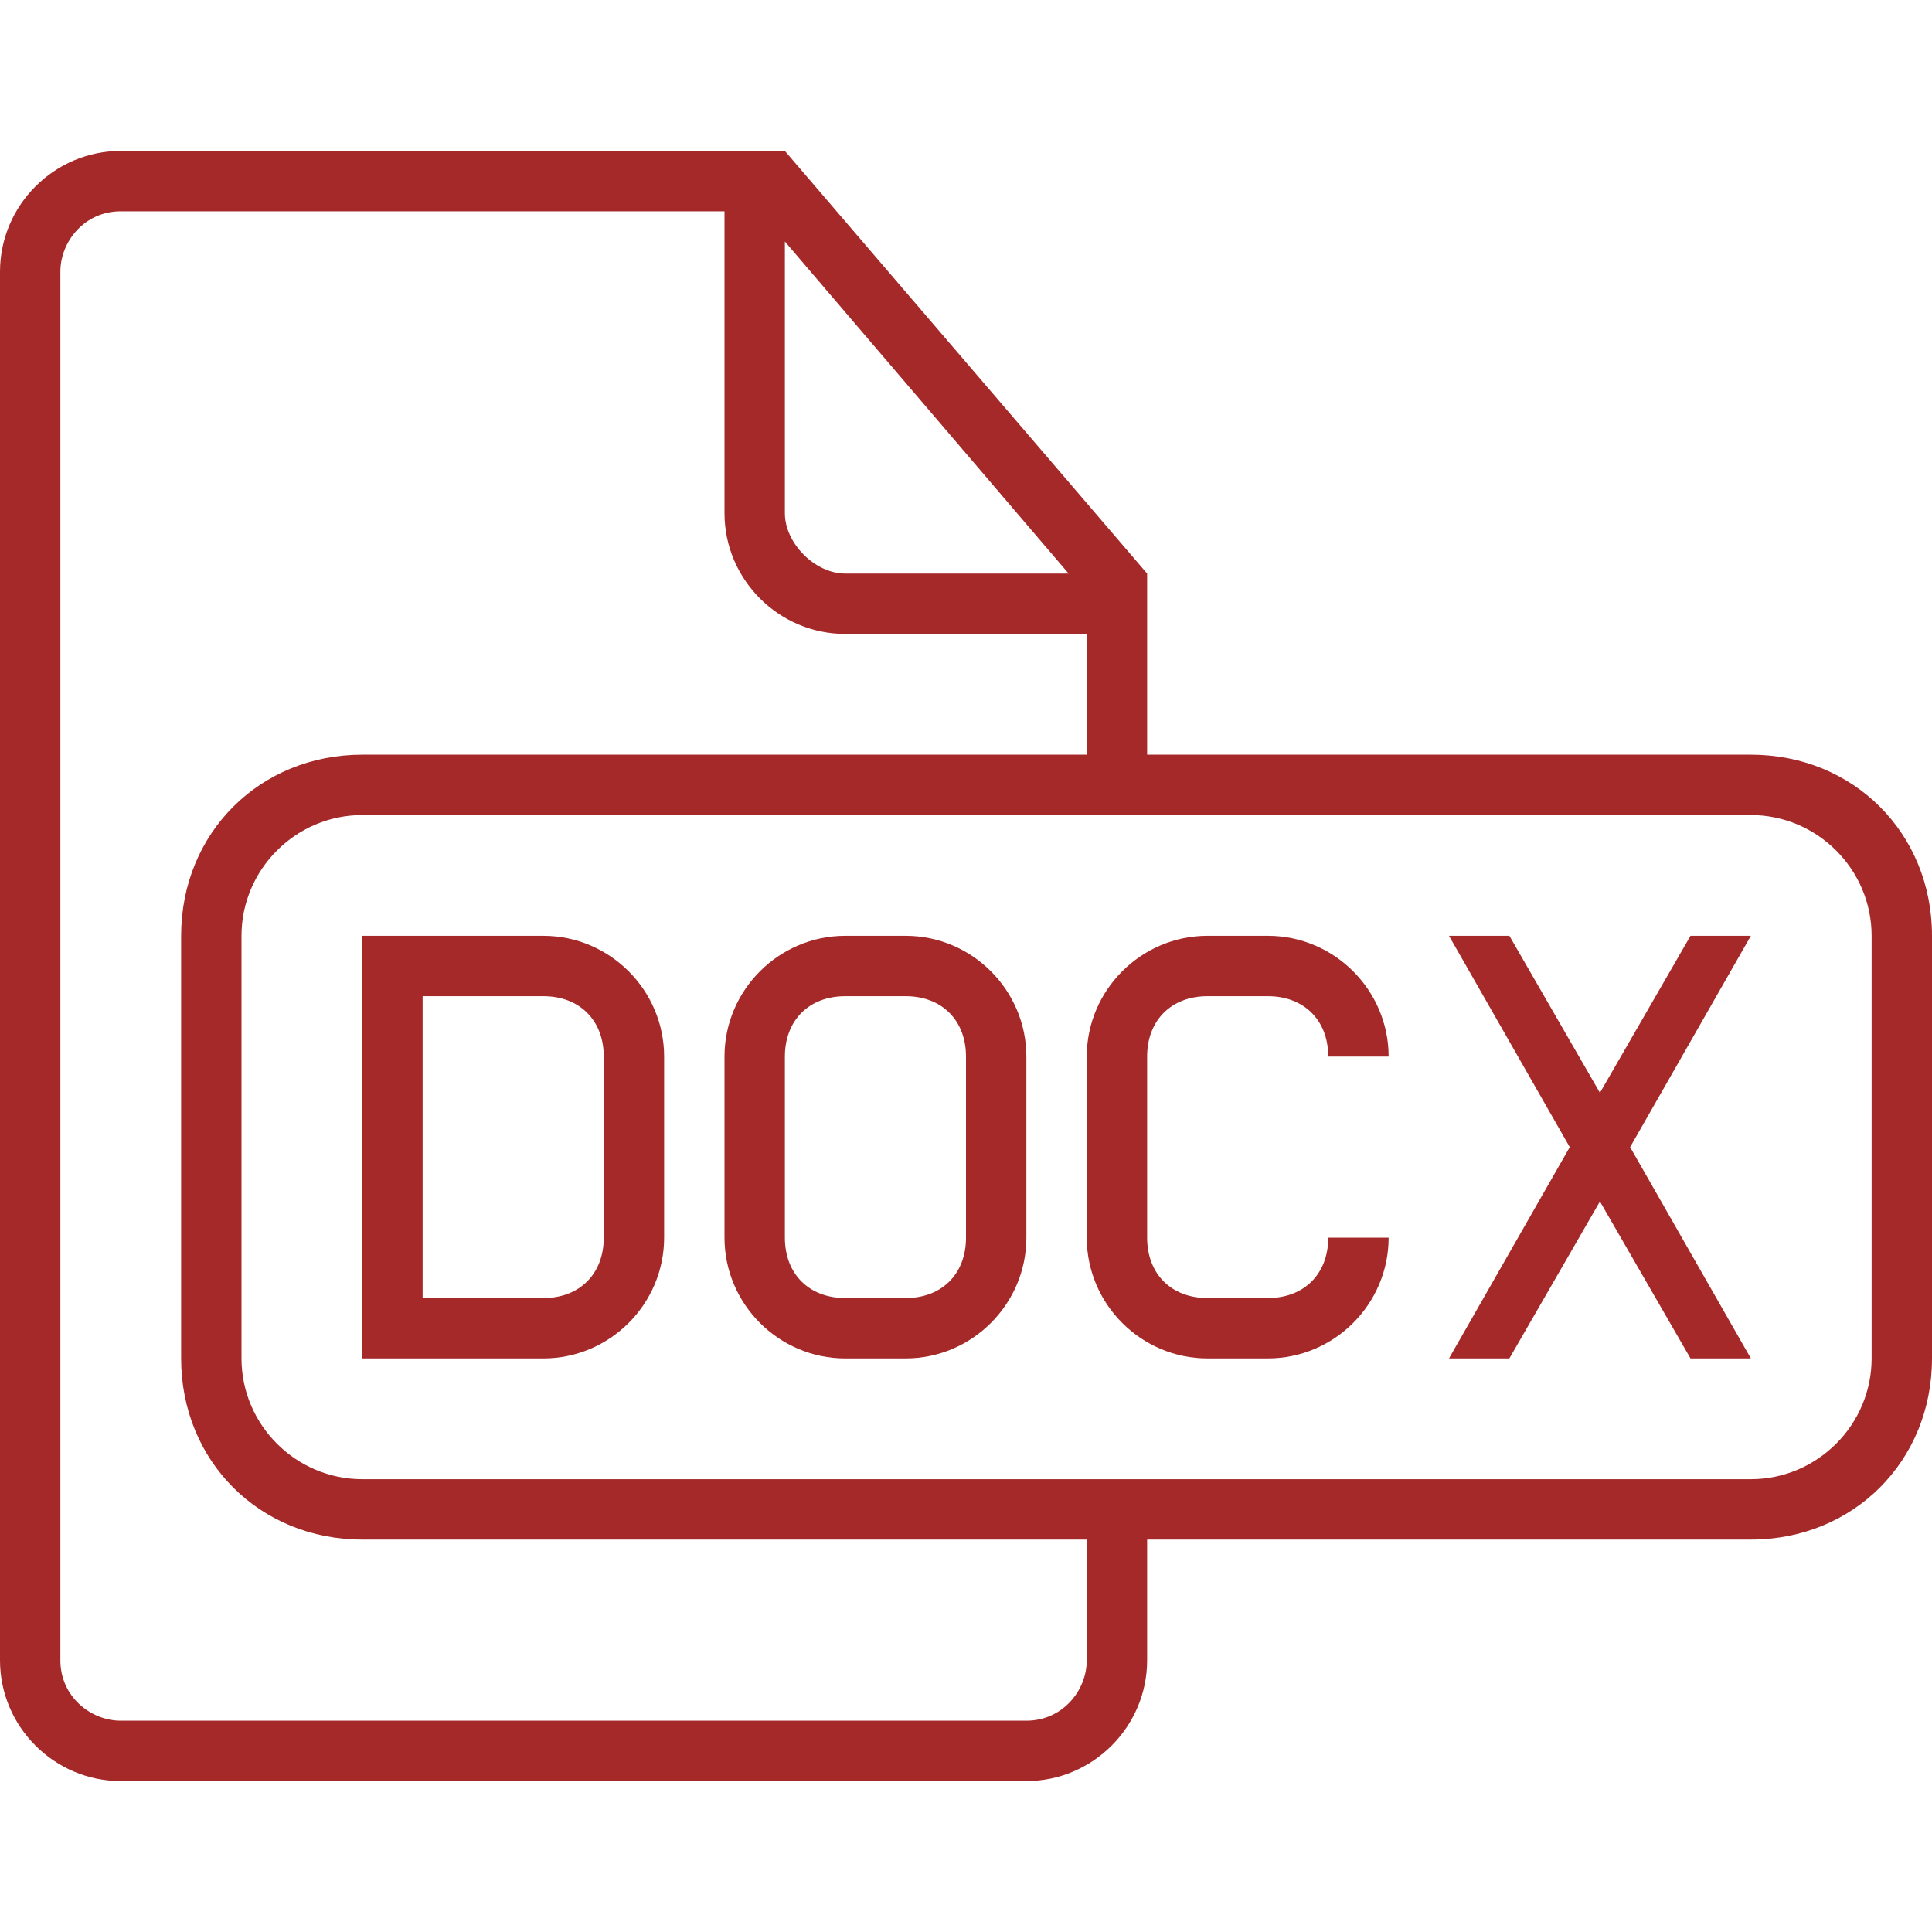
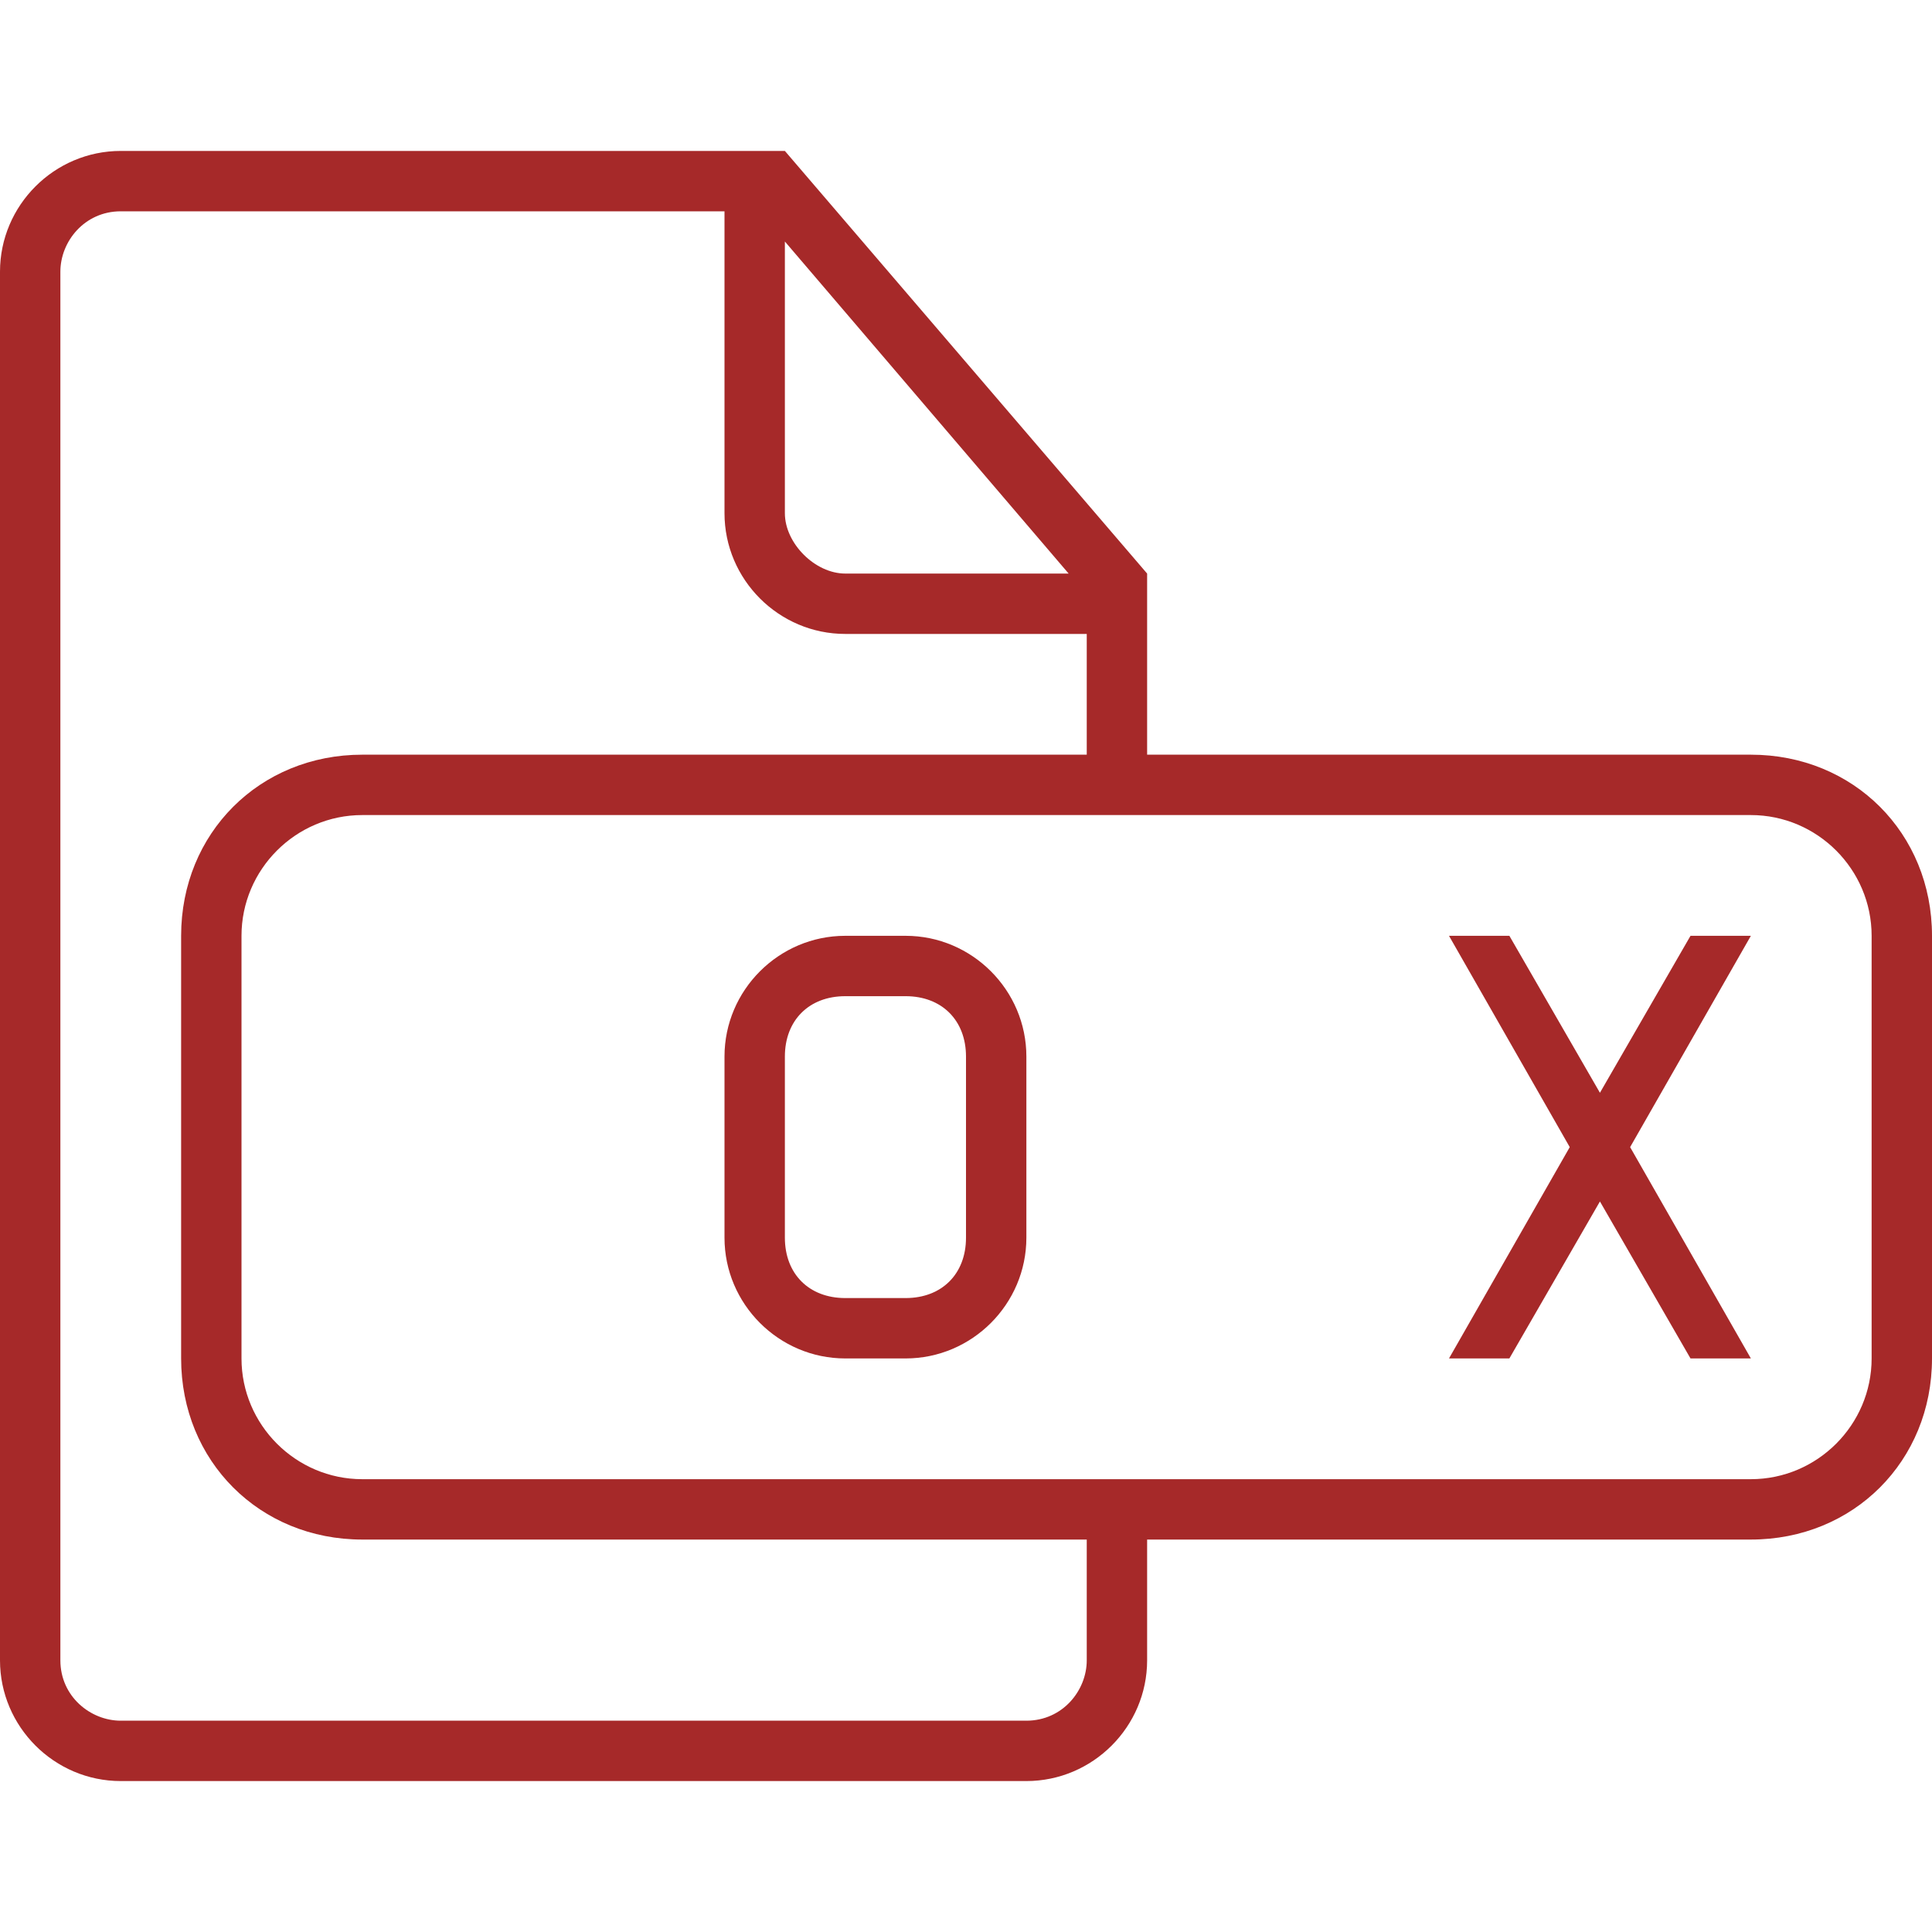
<svg xmlns="http://www.w3.org/2000/svg" version="1.1" id="Capa_1" x="0px" y="0px" width="512px" height="512px" viewBox="0 0 612 612" style="enable-background:new 0 0 612 612;" xml:space="preserve">
  <g>
    <g>
-       <path d="M172.125,296.438H114.75v133.875h57.375c21.038,0,38.25-17.213,38.25-38.25v-57.375    C210.375,313.65,193.163,296.438,172.125,296.438z M191.25,392.062c0,11.475-7.65,19.125-19.125,19.125h-38.25v-95.625h38.25    c11.475,0,19.125,7.65,19.125,19.125V392.062z" fill="#a62929" />
      <path d="M286.875,296.438H267.75c-21.038,0-38.25,17.213-38.25,38.25v57.375c0,21.037,17.212,38.25,38.25,38.25h19.125    c21.037,0,38.25-17.213,38.25-38.25v-57.375C325.125,313.65,307.912,296.438,286.875,296.438z M306,392.062    c0,11.475-7.65,19.125-19.125,19.125H267.75c-11.475,0-19.125-7.65-19.125-19.125v-57.375c0-11.475,7.65-19.125,19.125-19.125    h19.125c11.475,0,19.125,7.65,19.125,19.125V392.062z" fill="#a62929" />
-       <path d="M382.5,315.562h19.125c11.475,0,19.125,7.65,19.125,19.125h19.125c0-21.037-17.213-38.25-38.25-38.25H382.5    c-21.037,0-38.25,17.213-38.25,38.25v57.375c0,21.037,17.213,38.25,38.25,38.25h19.125c21.037,0,38.25-17.213,38.25-38.25H420.75    c0,11.475-7.65,19.125-19.125,19.125H382.5c-11.475,0-19.125-7.65-19.125-19.125v-57.375    C363.375,323.213,371.025,315.562,382.5,315.562z" fill="#a62929" />
      <path d="M554.625,239.062h-191.25v-57.375L248.625,47.812H38.25C17.212,47.812,0,65.025,0,86.062v439.875    c0,21.037,17.212,38.25,38.25,38.25h286.875c21.037,0,38.25-17.213,38.25-38.25v-38.25h191.25    c32.513,0,57.375-24.862,57.375-57.375V296.438C612,263.925,587.138,239.062,554.625,239.062z M248.625,76.5l89.888,105.188    H267.75c-9.562,0-19.125-9.562-19.125-19.125V76.5z M344.25,525.938c0,9.562-7.65,19.125-19.125,19.125H38.25    c-9.562,0-19.125-7.65-19.125-19.125V86.062c0-9.562,7.65-19.125,19.125-19.125H229.5v95.625c0,21.038,17.212,38.25,38.25,38.25    h76.5v38.25h-229.5c-32.513,0-57.375,24.862-57.375,57.375v133.875c0,32.513,24.862,57.375,57.375,57.375h229.5V525.938z     M592.875,430.312c0,21.037-17.213,38.25-38.25,38.25H114.75c-21.038,0-38.25-17.213-38.25-38.25V296.438    c0-21.038,17.212-38.25,38.25-38.25h439.875c21.037,0,38.25,17.212,38.25,38.25V430.312z" fill="#a62929" />
      <polygon points="535.5,296.438 506.812,346.162 478.125,296.438 459,296.438 497.25,363.375 459,430.312 478.125,430.312     506.812,380.588 535.5,430.312 554.625,430.312 516.375,363.375 554.625,296.438   " fill="#a62929" />
    </g>
  </g>
  <g>
</g>
  <g>
</g>
  <g>
</g>
  <g>
</g>
  <g>
</g>
  <g>
</g>
  <g>
</g>
  <g>
</g>
  <g>
</g>
  <g>
</g>
  <g>
</g>
  <g>
</g>
  <g>
</g>
  <g>
</g>
  <g>
</g>
</svg>